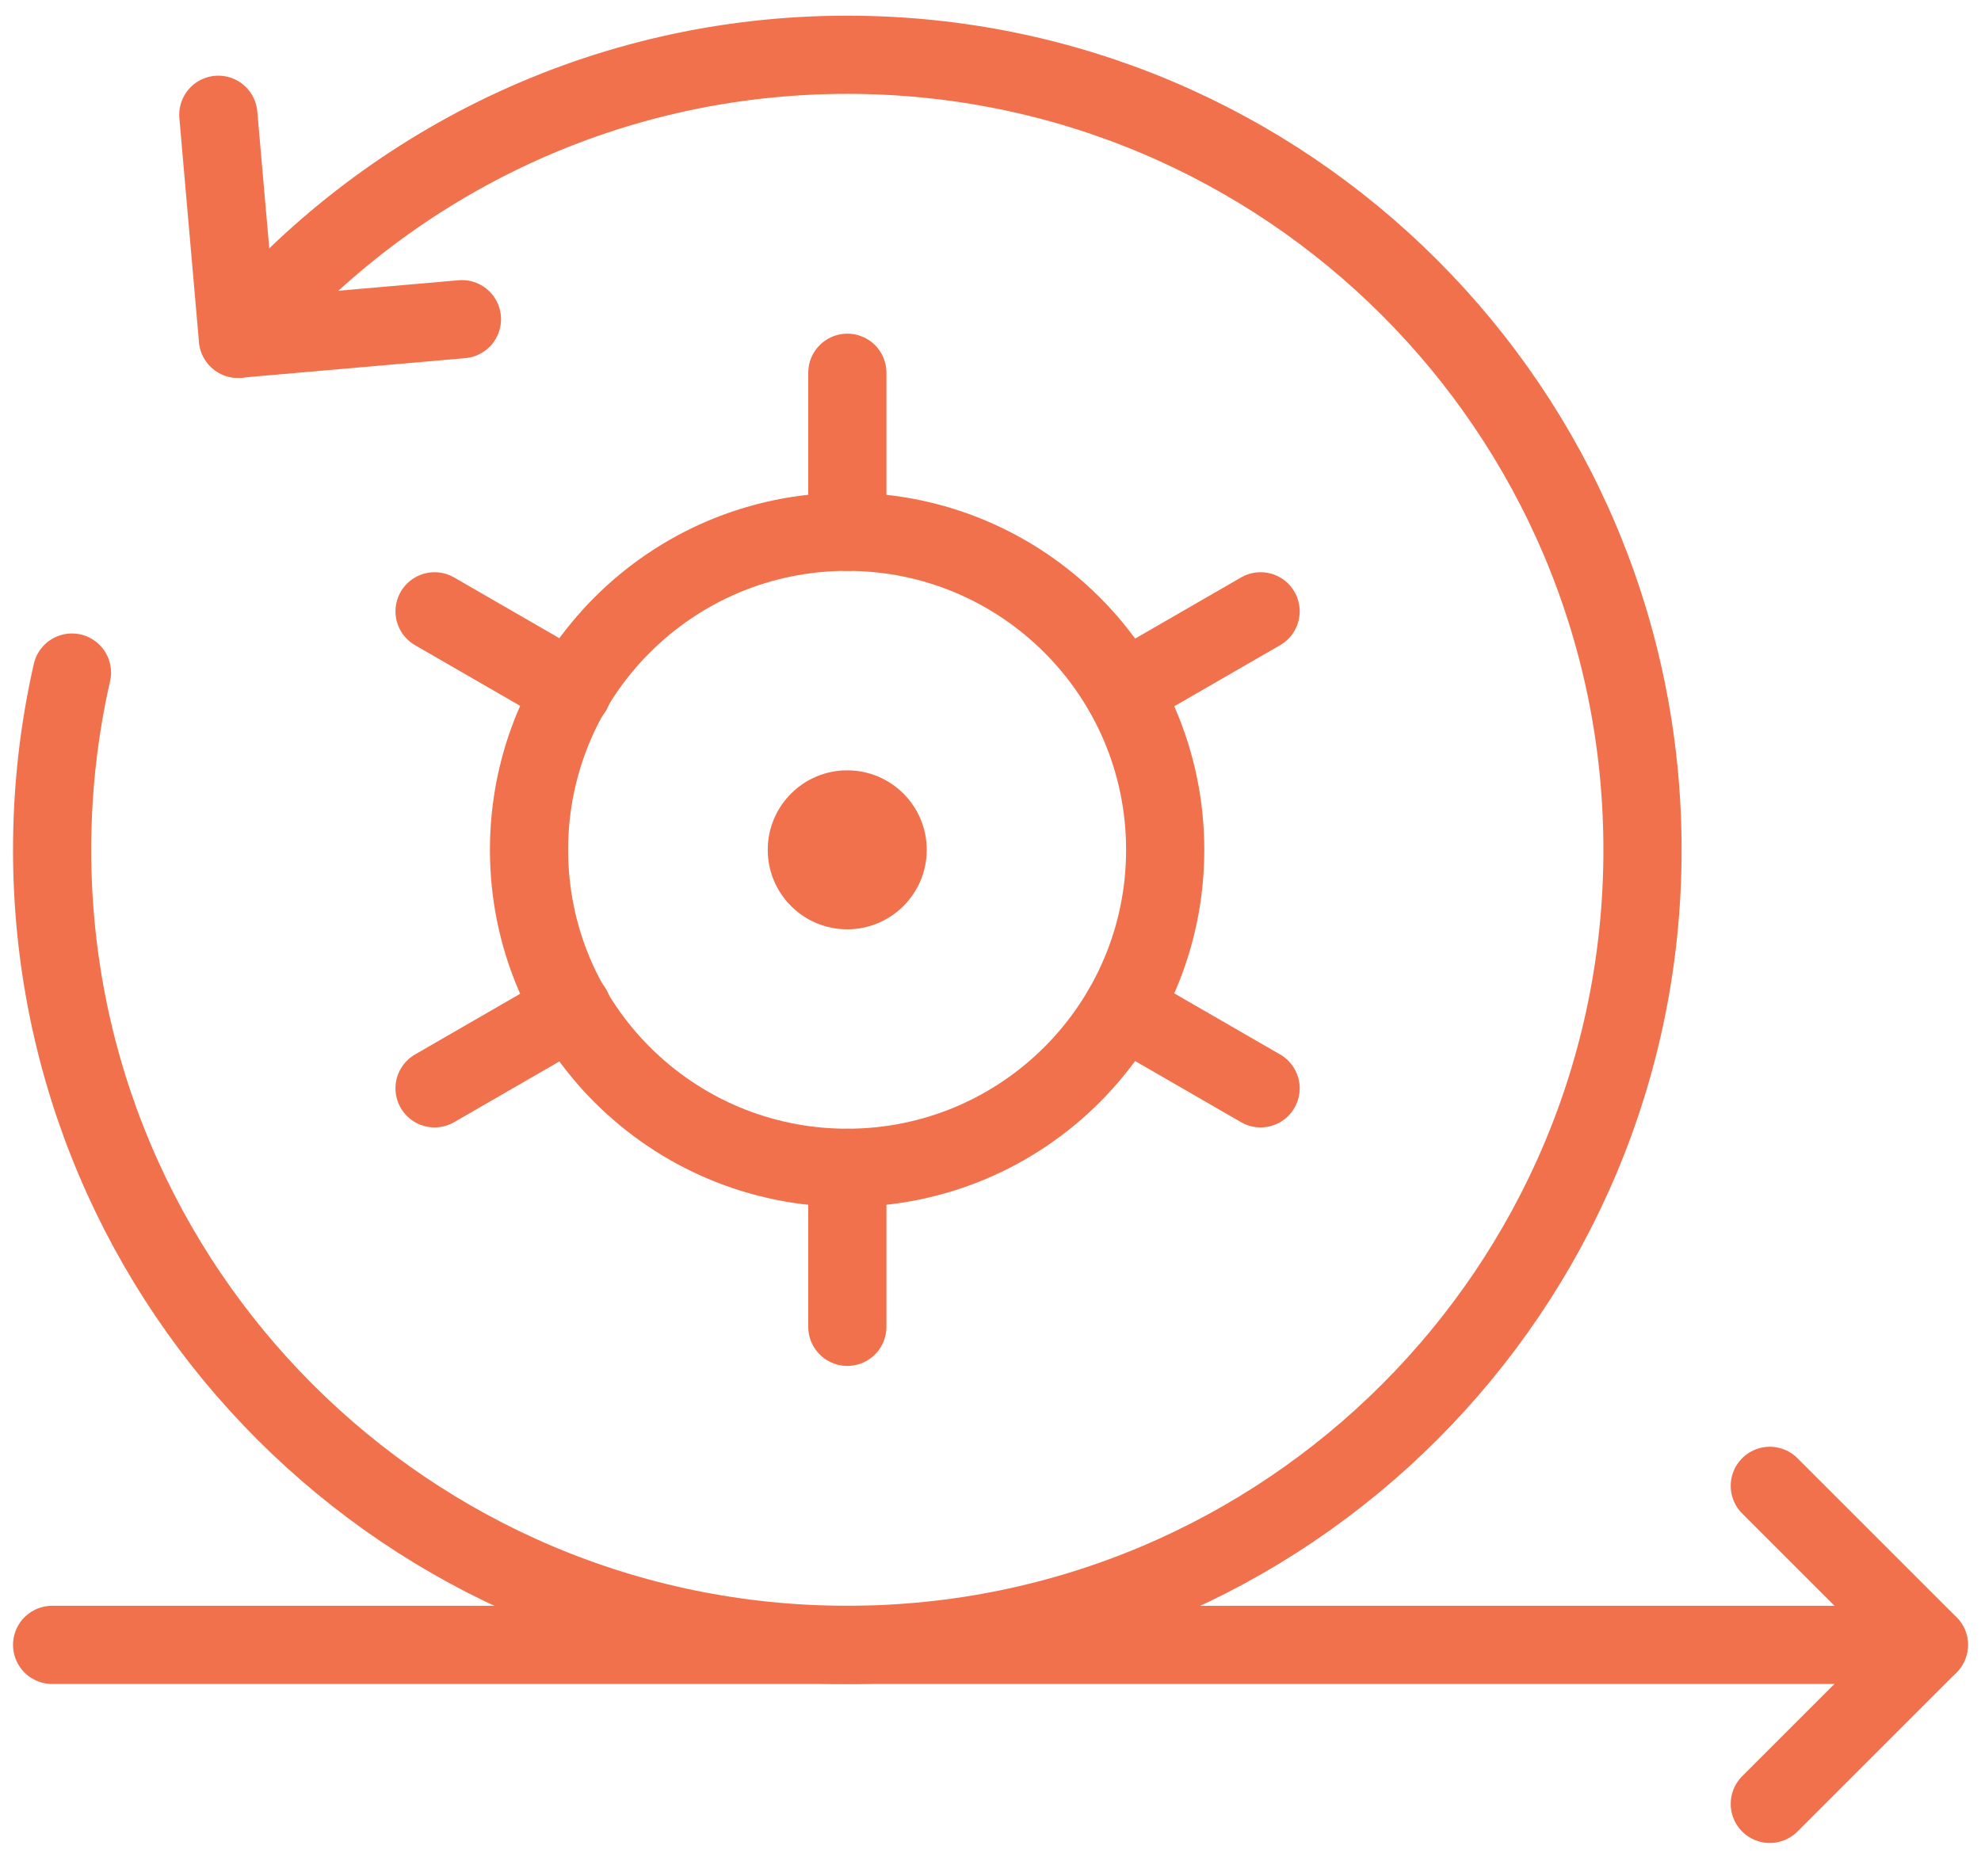
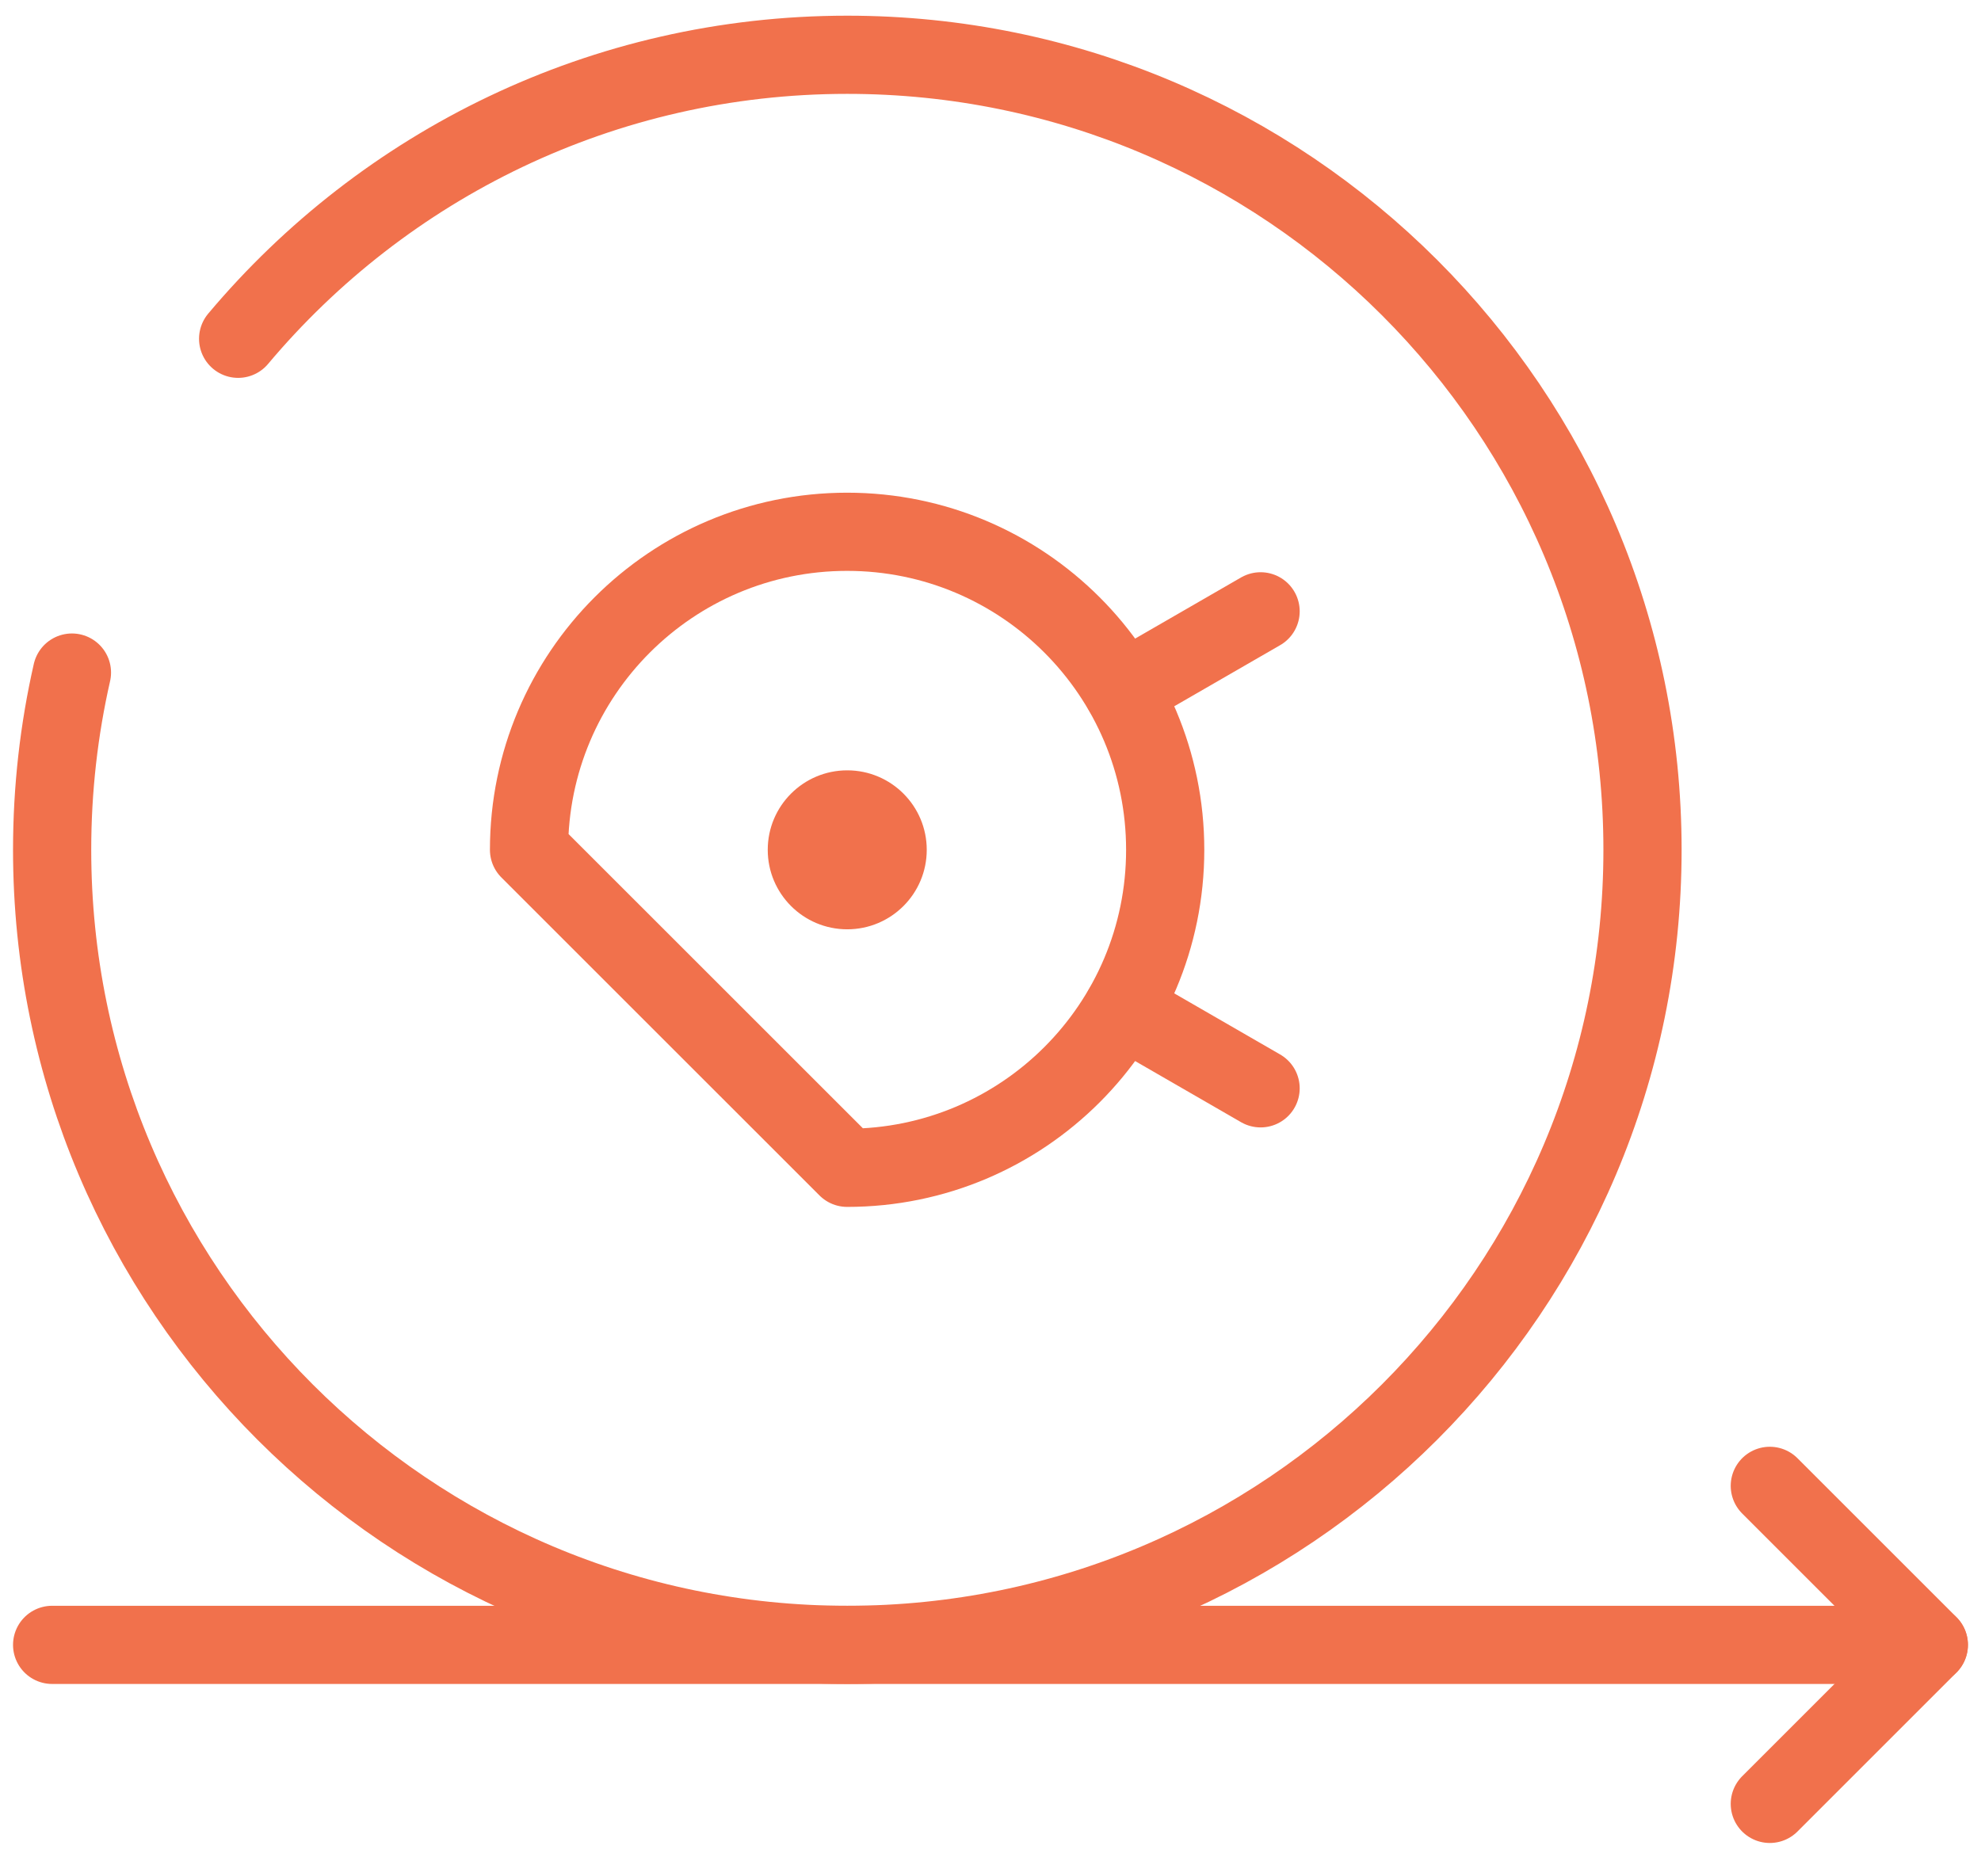
<svg xmlns="http://www.w3.org/2000/svg" width="38" height="36" viewBox="0 0 38 36" fill="none">
  <path d="M1 31.559H36.998" stroke="#F1714C" stroke-width="1.5" stroke-miterlimit="10" stroke-linecap="round" stroke-linejoin="round" />
  <path d="M33.949 34.61L37 31.559L33.949 28.508" stroke="#F1714C" stroke-width="1.5" stroke-miterlimit="10" stroke-linecap="round" stroke-linejoin="round" />
  <path d="M4.568 6.5C7.367 3.168 11.563 1.051 16.253 1.051C24.678 1.051 31.507 7.88 31.507 16.305C31.507 24.73 24.678 31.559 16.253 31.559C7.829 31.559 1 24.73 1 16.305C1 15.136 1.131 13.998 1.38 12.904" stroke="#F1714C" stroke-width="1.5" stroke-miterlimit="10" stroke-linecap="round" stroke-linejoin="round" />
-   <path d="M16.25 22.406C19.619 22.406 22.351 19.675 22.351 16.305C22.351 12.935 19.619 10.203 16.25 10.203C12.88 10.203 10.148 12.935 10.148 16.305C10.148 19.675 12.88 22.406 16.25 22.406Z" stroke="#F1714C" stroke-width="1.5" stroke-miterlimit="10" stroke-linecap="round" stroke-linejoin="round" />
+   <path d="M16.25 22.406C19.619 22.406 22.351 19.675 22.351 16.305C22.351 12.935 19.619 10.203 16.25 10.203C12.88 10.203 10.148 12.935 10.148 16.305Z" stroke="#F1714C" stroke-width="1.5" stroke-miterlimit="10" stroke-linecap="round" stroke-linejoin="round" />
  <path d="M24.181 20.881L21.539 19.356" stroke="#F1714C" stroke-width="1.5" stroke-miterlimit="10" stroke-linecap="round" stroke-linejoin="round" />
-   <path d="M10.978 13.254L8.336 11.729" stroke="#F1714C" stroke-width="1.5" stroke-miterlimit="10" stroke-linecap="round" stroke-linejoin="round" />
  <path d="M24.181 11.729L21.539 13.254" stroke="#F1714C" stroke-width="1.5" stroke-miterlimit="10" stroke-linecap="round" stroke-linejoin="round" />
-   <path d="M10.978 19.356L8.336 20.881" stroke="#F1714C" stroke-width="1.5" stroke-miterlimit="10" stroke-linecap="round" stroke-linejoin="round" />
-   <path d="M16.254 25.457V22.407" stroke="#F1714C" stroke-width="1.5" stroke-miterlimit="10" stroke-linecap="round" stroke-linejoin="round" />
-   <path d="M16.254 10.203V7.152" stroke="#F1714C" stroke-width="1.5" stroke-miterlimit="10" stroke-linecap="round" stroke-linejoin="round" />
-   <path d="M4.188 2.202L4.564 6.5L8.861 6.124" stroke="#F1714C" stroke-width="1.5" stroke-miterlimit="10" stroke-linecap="round" stroke-linejoin="round" />
  <ellipse cx="16.252" cy="16.305" rx="1.525" ry="1.525" fill="#F1714C" />
</svg>